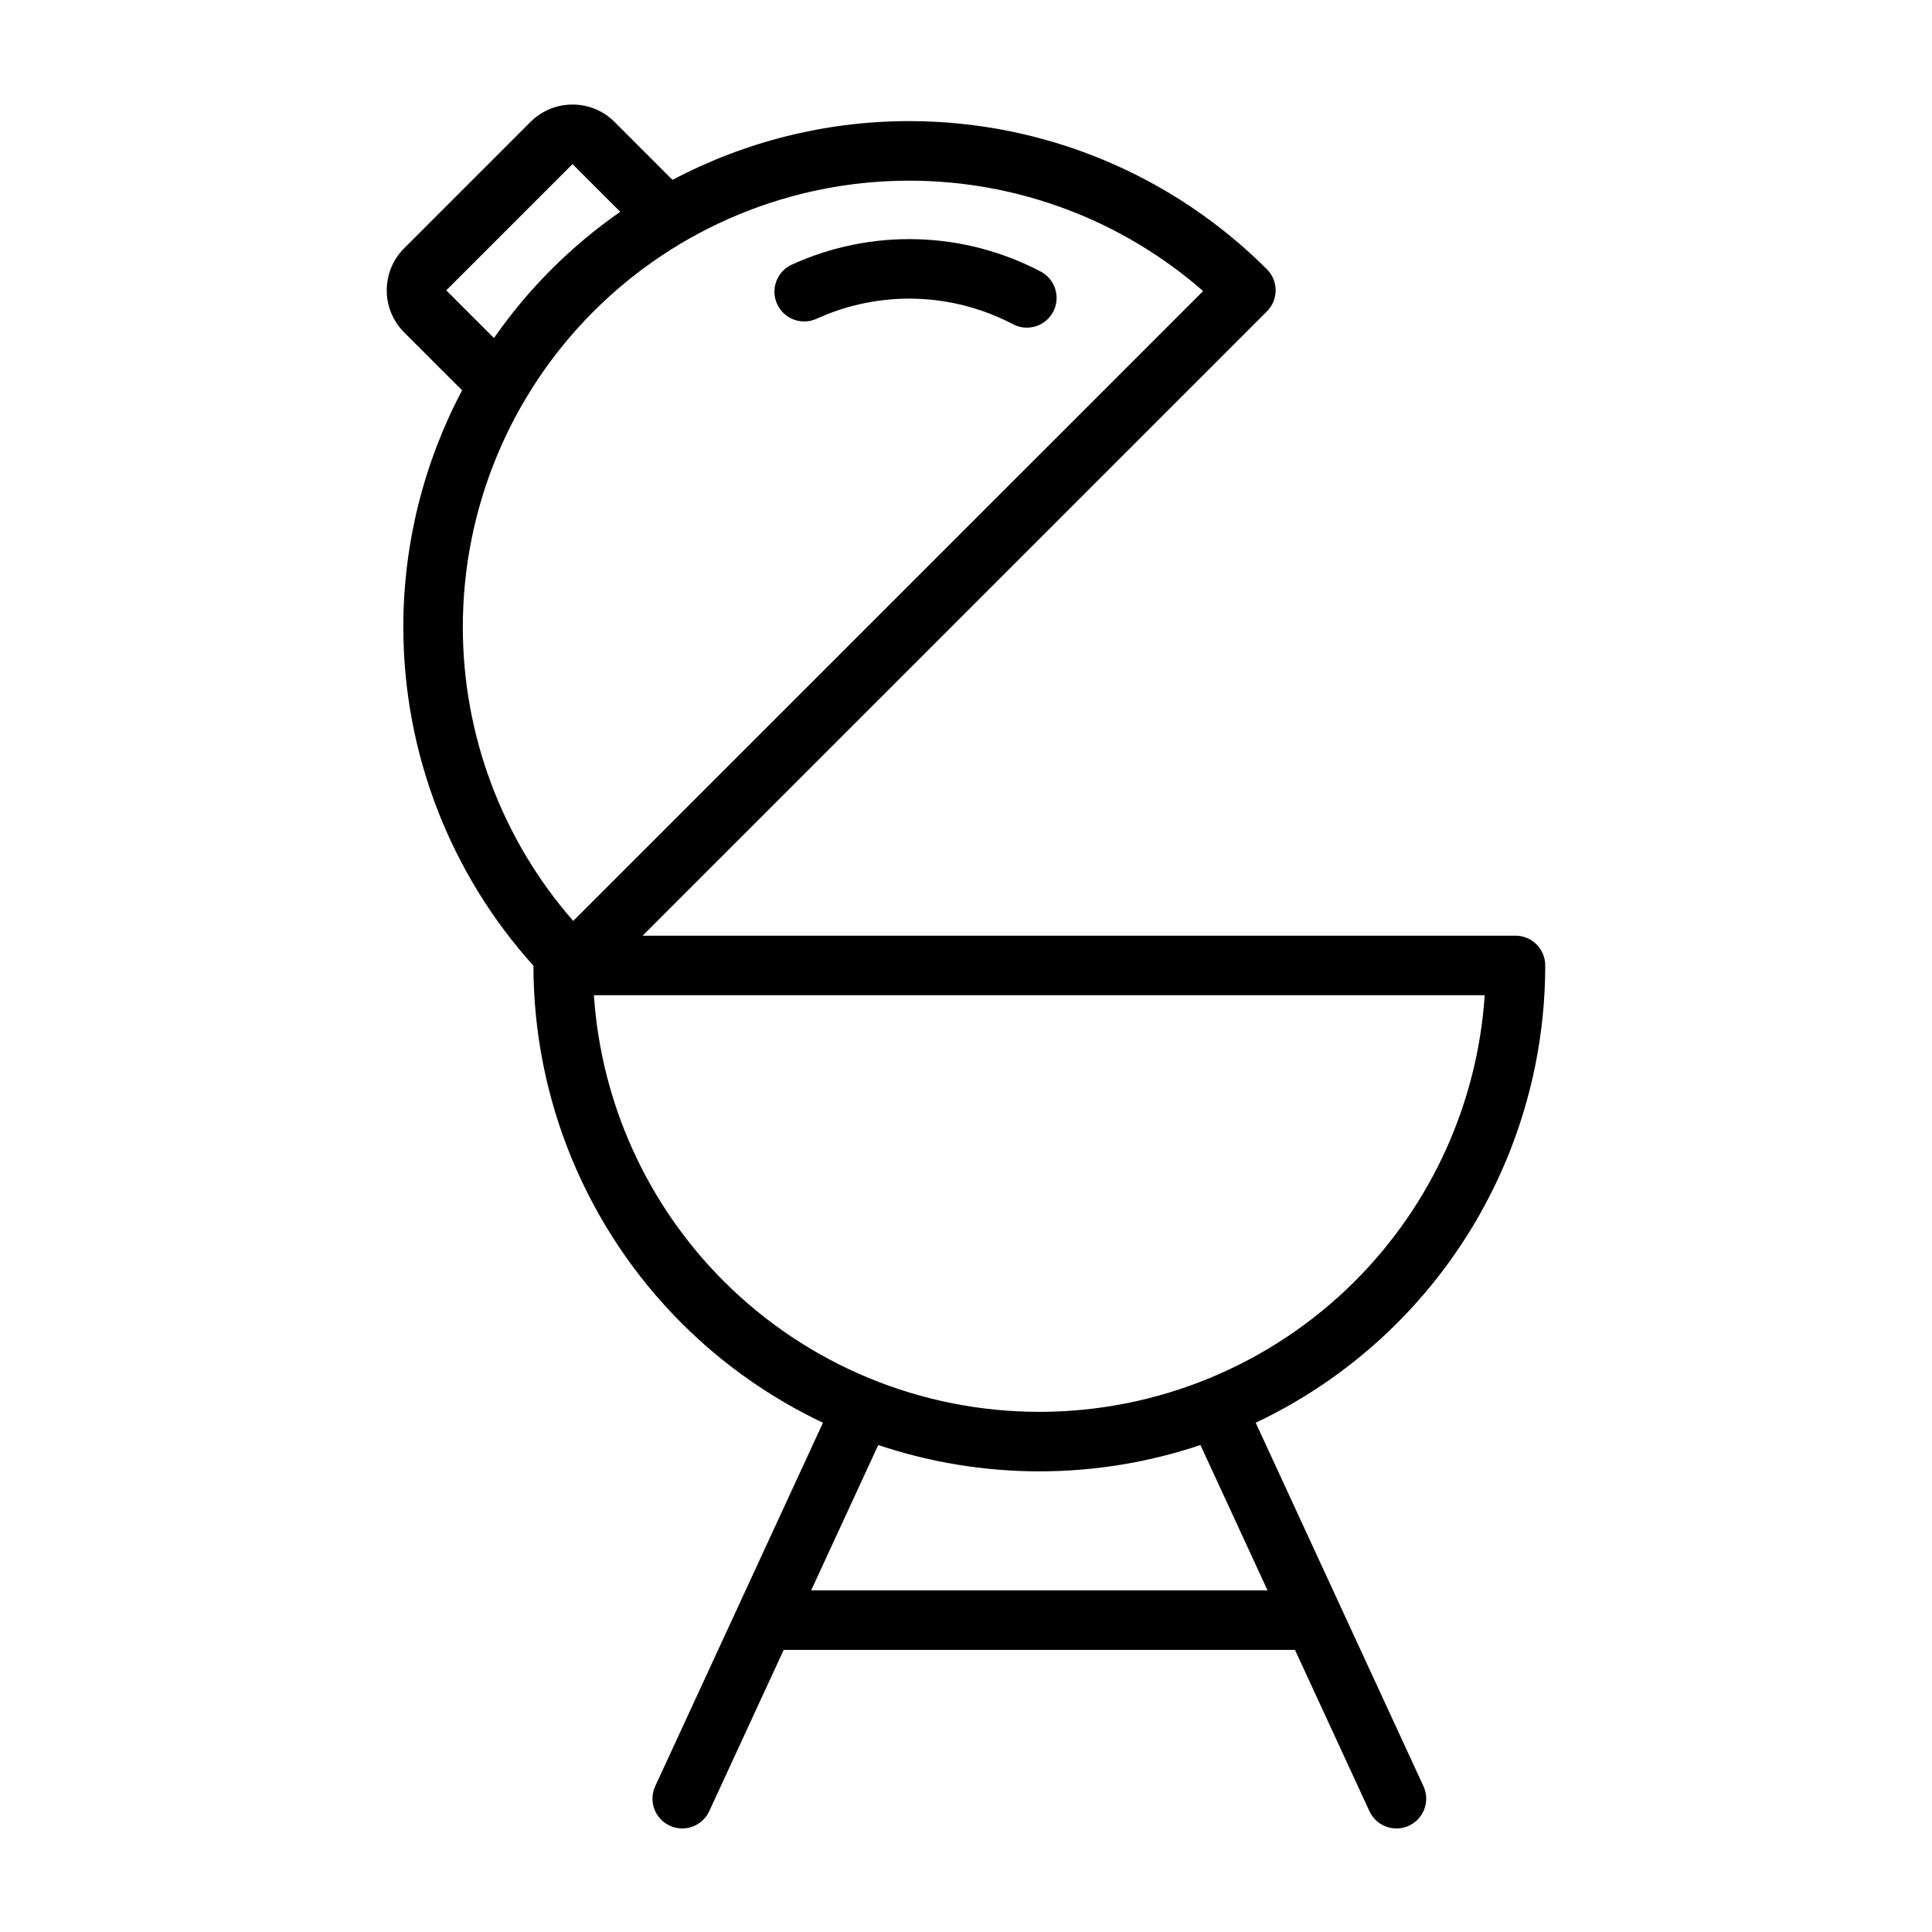
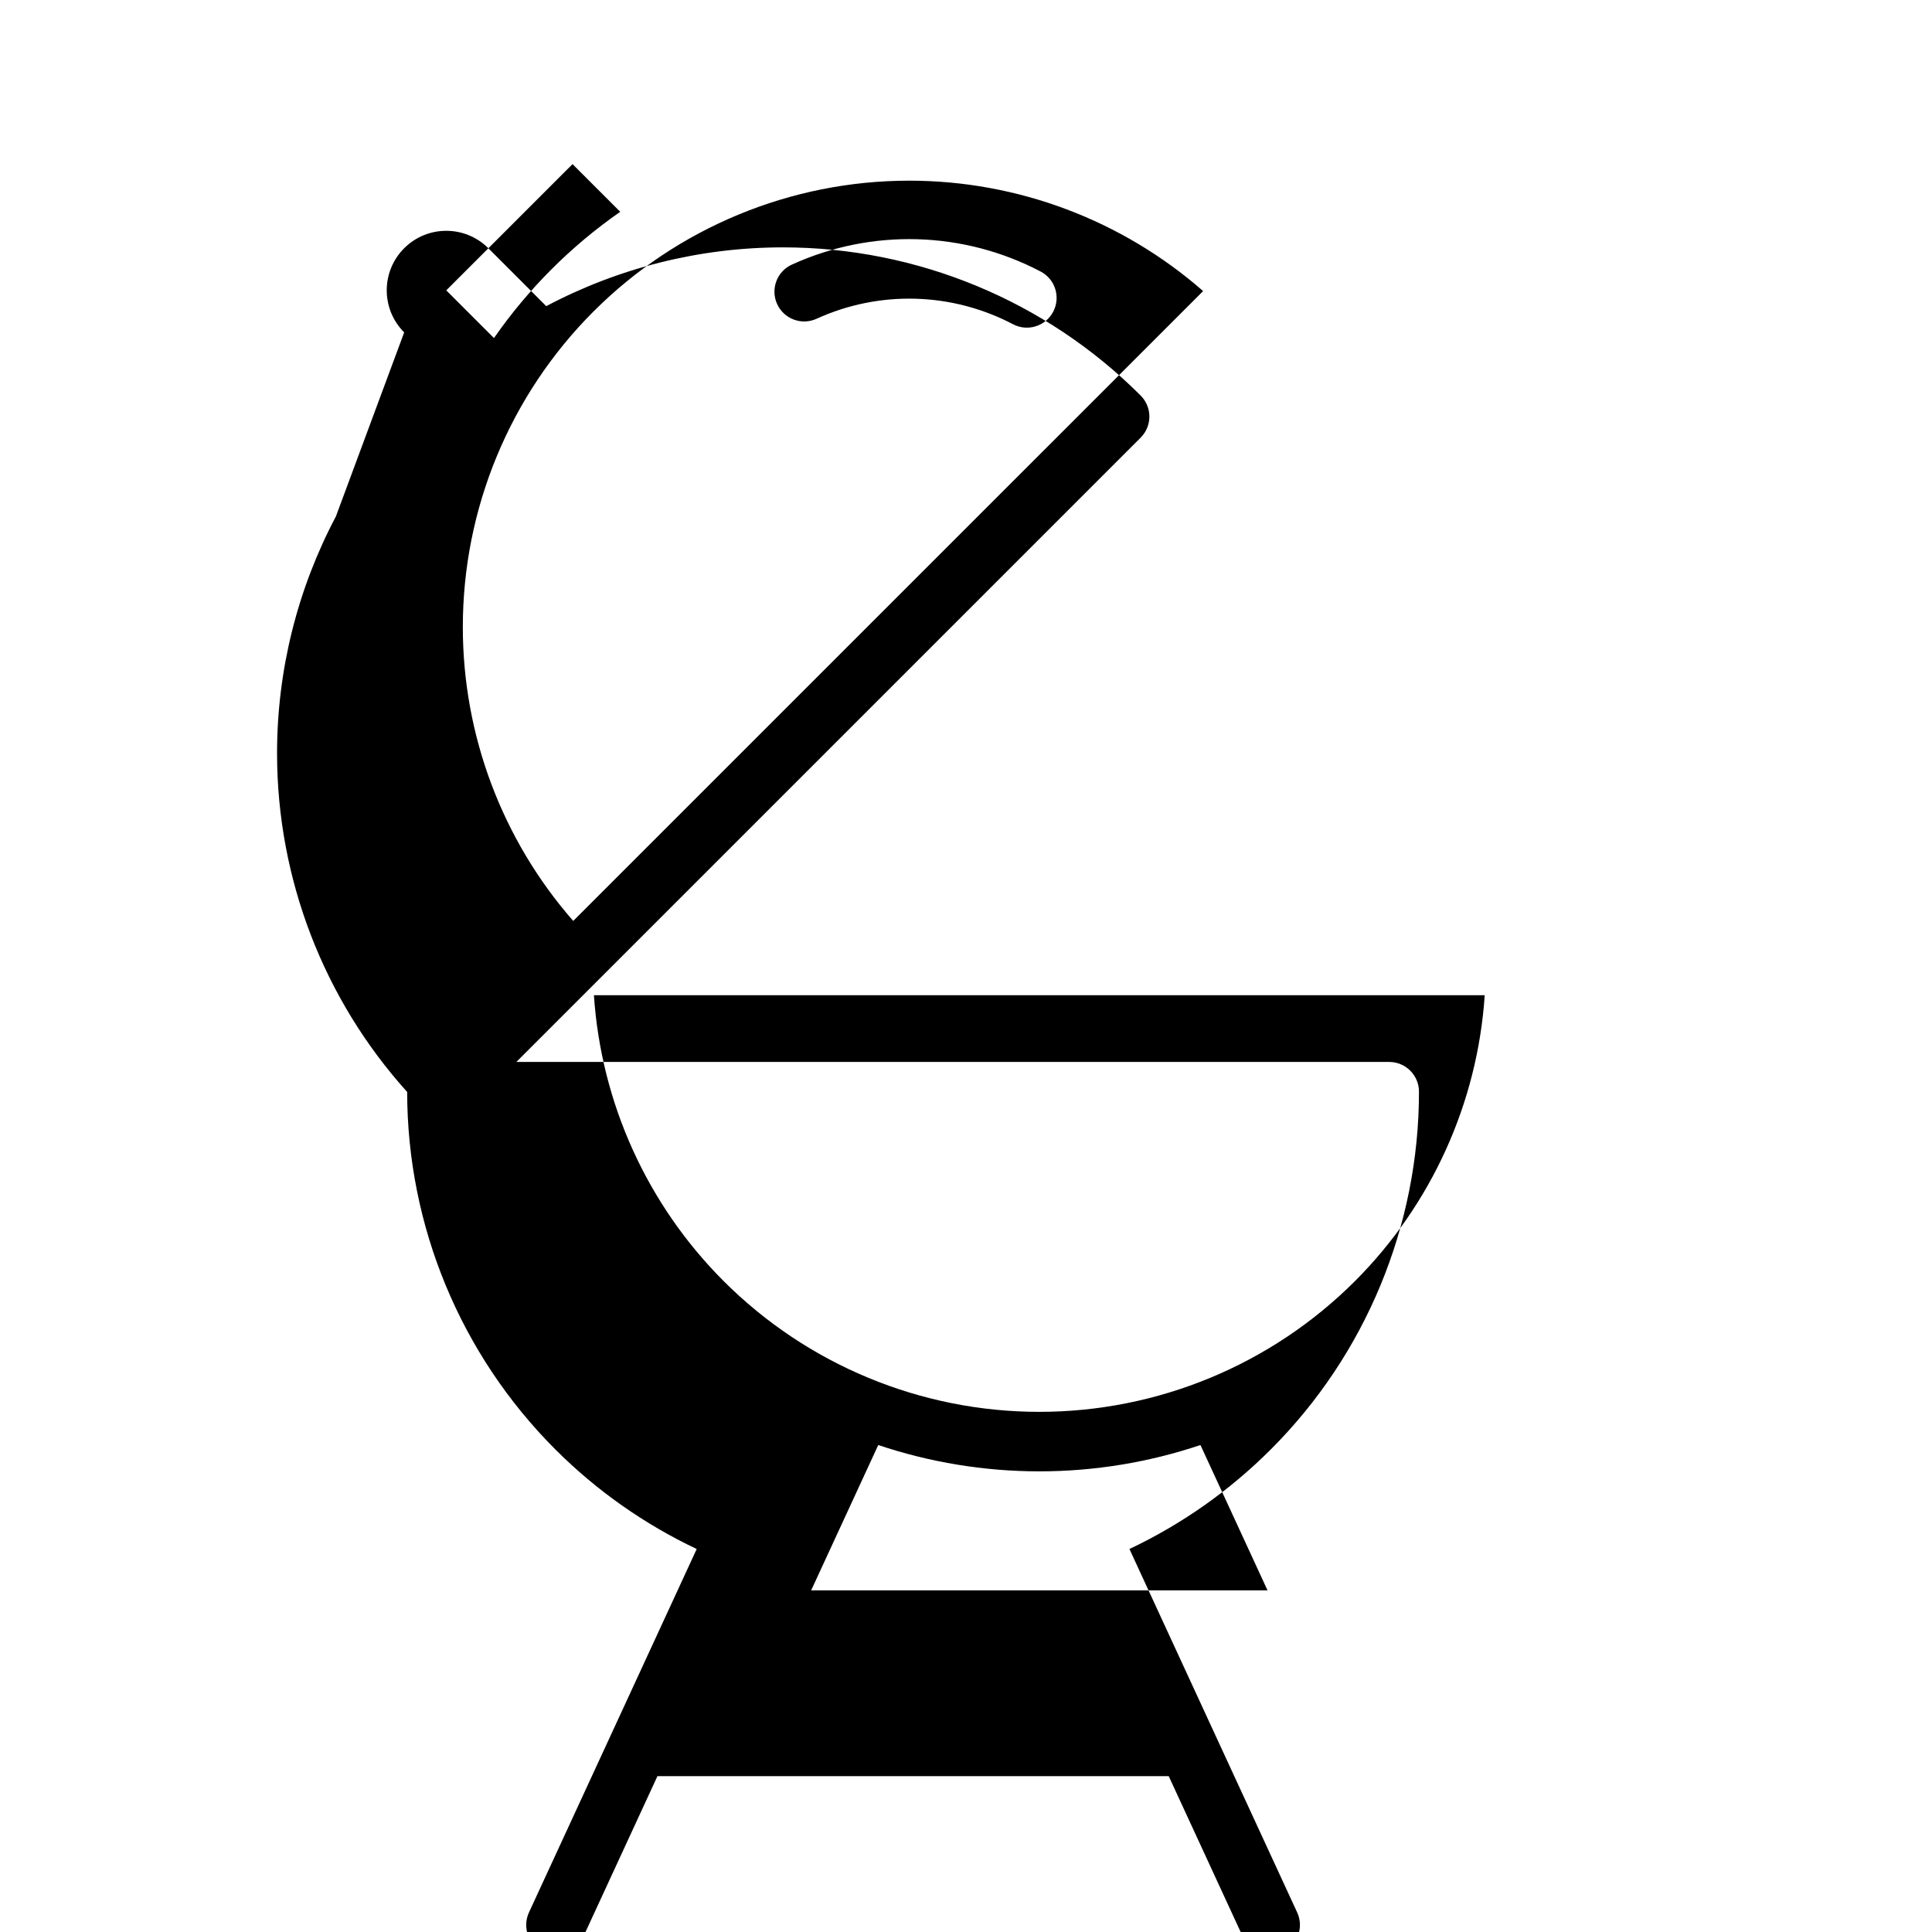
<svg xmlns="http://www.w3.org/2000/svg" fill="#000000" width="800px" height="800px" version="1.1" viewBox="144 144 512 512">
-   <path d="m251.11 232.09c-6.16-6.16-6.16-16.145 0-22.305l33.461-33.461c6.16-6.156 16.145-6.156 22.305 0l15.348 15.348c19.152-10.137 40.656-15.578 62.723-15.578 35.559 0 69.66 14.125 94.801 39.27 3.082 3.078 3.082 8.07 0 11.152l-165.45 165.45h231.32c2.09 0 4.098 0.832 5.574 2.309 1.48 1.48 2.312 3.484 2.312 5.578 0 35.555-14.125 69.656-39.27 94.801-10.984 10.984-23.68 19.867-37.461 26.387l44.457 96.324c1.828 3.957 0.102 8.641-3.856 10.469-3.953 1.824-8.641 0.098-10.465-3.856l-19.723-42.738h-135.5l-19.727 42.738c-1.824 3.953-6.508 5.68-10.465 3.856-3.953-1.828-5.68-6.512-3.856-10.469l44.457-96.324c-13.777-6.519-26.473-15.402-37.461-26.387-25.125-25.125-39.246-59.195-39.27-94.727-22.141-24.566-34.48-56.527-34.48-89.766 0-22.066 5.438-43.57 15.578-62.723zm107.85 333.38h120.95l-17.781-38.523c-13.633 4.578-28.039 6.977-42.691 6.977s-29.059-2.398-42.691-6.977zm-63.234-377.98 12.641 12.641c-6.469 4.5-12.57 9.59-18.219 15.242-5.648 5.644-10.742 11.746-15.242 18.215l-12.641-12.641zm5.574 39.035c-22.184 22.184-34.648 52.273-34.648 83.645 0 28.738 10.457 56.395 29.258 77.887l166.93-166.92c-21.492-18.805-49.152-29.258-77.887-29.258-31.375 0-61.461 12.461-83.648 34.648zm118.13 291.63c31.375 0 61.465-12.465 83.648-34.648 20.316-20.32 32.484-47.27 34.387-75.762h-236.07c1.902 28.492 14.066 55.441 34.383 75.762 22.188 22.184 52.277 34.648 83.648 34.648zm-65.586-304.03c-3.961 1.809-5.707 6.488-3.898 10.449 1.809 3.965 6.484 5.711 10.449 3.902 8.211-3.746 17.176-5.566 26.199-5.312 9.023 0.25 17.871 2.562 25.863 6.762 3.856 2.027 8.625 0.543 10.648-3.312 2.027-3.856 0.543-8.625-3.312-10.648-10.121-5.32-21.328-8.25-32.762-8.57-11.43-0.316-22.781 1.984-33.188 6.731z" fill-rule="evenodd" />
+   <path d="m251.11 232.09c-6.16-6.16-6.16-16.145 0-22.305c6.16-6.156 16.145-6.156 22.305 0l15.348 15.348c19.152-10.137 40.656-15.578 62.723-15.578 35.559 0 69.66 14.125 94.801 39.27 3.082 3.078 3.082 8.07 0 11.152l-165.45 165.45h231.32c2.09 0 4.098 0.832 5.574 2.309 1.48 1.48 2.312 3.484 2.312 5.578 0 35.555-14.125 69.656-39.27 94.801-10.984 10.984-23.68 19.867-37.461 26.387l44.457 96.324c1.828 3.957 0.102 8.641-3.856 10.469-3.953 1.824-8.641 0.098-10.465-3.856l-19.723-42.738h-135.5l-19.727 42.738c-1.824 3.953-6.508 5.68-10.465 3.856-3.953-1.828-5.68-6.512-3.856-10.469l44.457-96.324c-13.777-6.519-26.473-15.402-37.461-26.387-25.125-25.125-39.246-59.195-39.27-94.727-22.141-24.566-34.48-56.527-34.48-89.766 0-22.066 5.438-43.57 15.578-62.723zm107.85 333.38h120.95l-17.781-38.523c-13.633 4.578-28.039 6.977-42.691 6.977s-29.059-2.398-42.691-6.977zm-63.234-377.98 12.641 12.641c-6.469 4.5-12.57 9.59-18.219 15.242-5.648 5.644-10.742 11.746-15.242 18.215l-12.641-12.641zm5.574 39.035c-22.184 22.184-34.648 52.273-34.648 83.645 0 28.738 10.457 56.395 29.258 77.887l166.93-166.92c-21.492-18.805-49.152-29.258-77.887-29.258-31.375 0-61.461 12.461-83.648 34.648zm118.13 291.63c31.375 0 61.465-12.465 83.648-34.648 20.316-20.32 32.484-47.27 34.387-75.762h-236.07c1.902 28.492 14.066 55.441 34.383 75.762 22.188 22.184 52.277 34.648 83.648 34.648zm-65.586-304.03c-3.961 1.809-5.707 6.488-3.898 10.449 1.809 3.965 6.484 5.711 10.449 3.902 8.211-3.746 17.176-5.566 26.199-5.312 9.023 0.25 17.871 2.562 25.863 6.762 3.856 2.027 8.625 0.543 10.648-3.312 2.027-3.856 0.543-8.625-3.312-10.648-10.121-5.32-21.328-8.25-32.762-8.57-11.43-0.316-22.781 1.984-33.188 6.731z" fill-rule="evenodd" />
</svg>